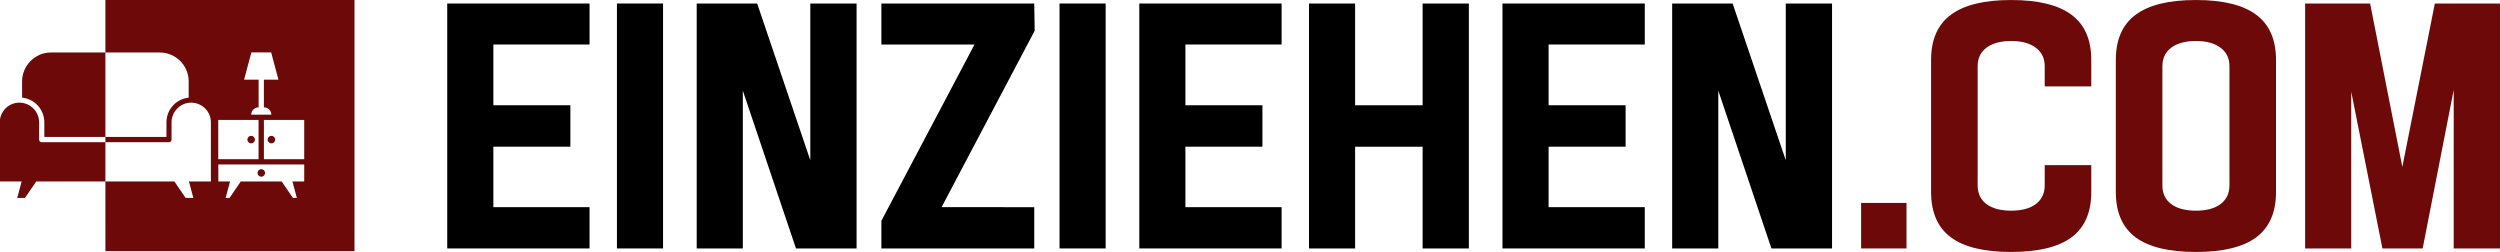
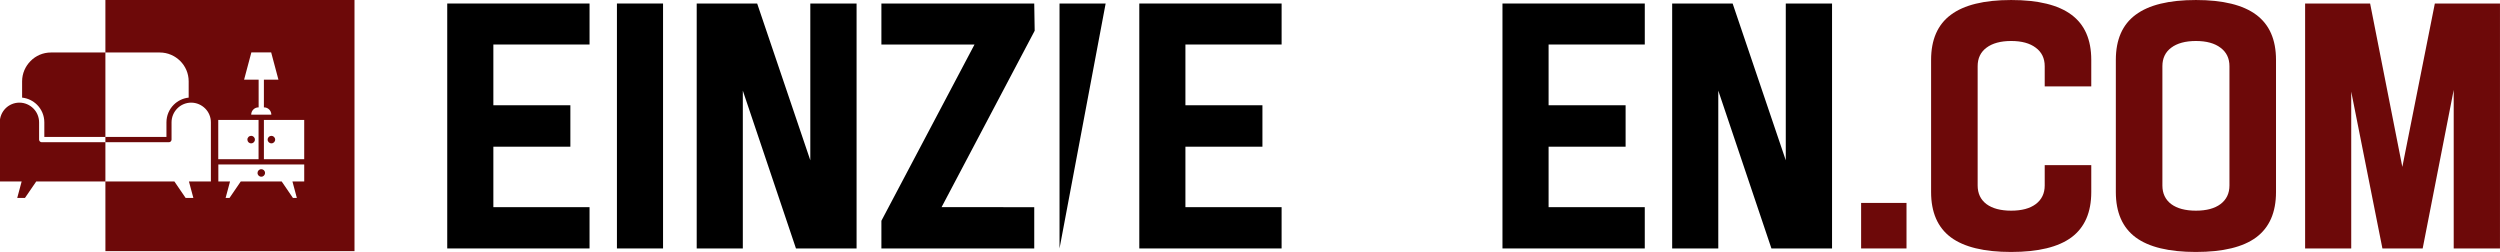
<svg xmlns="http://www.w3.org/2000/svg" width="355.748" zoomAndPan="magnify" viewBox="0 0 266.811 26.891" height="35.854" preserveAspectRatio="xMidYMid" version="1.0" id="svg124">
  <defs id="defs10">
    <g id="g2" />
    <clipPath id="355315aa5b">
      <rect x="0" width="225" y="0" height="39" id="rect4" />
    </clipPath>
    <clipPath id="312efebaad">
      <path d="m 53.438,172.852 h 34.5 v 24.75 h -34.5 z m 0,0" clip-rule="nonzero" id="path7" />
    </clipPath>
  </defs>
  <g id="g465" transform="translate(-51.961,-172.435)">
    <g transform="translate(97,168.417)" id="g118">
      <g clip-path="url(#355315aa5b)" id="g116">
        <g fill="#000000" fill-opacity="1" id="g18">
          <g transform="translate(0.894,30.534)" id="g16">
            <g id="g14">
              <path d="m 1.797,0 v -26.141 h 15.188 v 4.375 H 6.719 v 6.484 h 8.219 v 4.422 H 6.719 V -4.406 H 16.984 V 0 Z m 0,0" id="path12" />
            </g>
          </g>
        </g>
        <g fill="#000000" fill-opacity="1" id="g26">
          <g transform="translate(19.004,30.534)" id="g24">
            <g id="g22">
              <path d="M 1.797,0 V -26.141 H 6.719 V 0 Z m 0,0" id="path20" />
            </g>
          </g>
        </g>
        <g fill="#000000" fill-opacity="1" id="g34">
          <g transform="translate(27.518,30.534)" id="g32">
            <g id="g30">
              <path d="M 1.797,0 V -26.141 H 8.25 l 5.672,16.734 v -16.734 h 4.938 V 0 h -6.469 L 6.719,-16.844 V 0 Z m 0,0" id="path28" />
            </g>
          </g>
        </g>
        <g fill="#000000" fill-opacity="1" id="g42">
          <g transform="translate(48.168,30.534)" id="g40">
            <g id="g38">
              <path d="m 0.859,0 v -2.953 l 9.938,-18.812 h -9.938 v -4.375 h 16.312 l 0.047,2.906 -9.938,18.828 H 17.172 V 0 Z m 0,0" id="path36" />
            </g>
          </g>
        </g>
        <g fill="#000000" fill-opacity="1" id="g50">
          <g transform="translate(66.241,30.534)" id="g48">
            <g id="g46">
-               <path d="M 1.797,0 V -26.141 H 6.719 V 0 Z m 0,0" id="path44" />
+               <path d="M 1.797,0 V -26.141 H 6.719 Z m 0,0" id="path44" />
            </g>
          </g>
        </g>
        <g fill="#000000" fill-opacity="1" id="g58">
          <g transform="translate(74.755,30.534)" id="g56">
            <g id="g54">
              <path d="m 1.797,0 v -26.141 h 15.188 v 4.375 H 6.719 v 6.484 h 8.219 v 4.422 H 6.719 V -4.406 H 16.984 V 0 Z m 0,0" id="path52" />
            </g>
          </g>
        </g>
        <g fill="#000000" fill-opacity="1" id="g66">
          <g transform="translate(92.866,30.534)" id="g64">
            <g id="g62">
-               <path d="M 13.922,0 V -10.859 H 6.719 V 0 H 1.797 V -26.141 H 6.719 v 10.859 h 7.203 v -10.859 h 4.938 V 0 Z m 0,0" id="path60" />
-             </g>
+               </g>
          </g>
        </g>
        <g fill="#000000" fill-opacity="1" id="g74">
          <g transform="translate(113.515,30.534)" id="g72">
            <g id="g70">
              <path d="m 1.797,0 v -26.141 h 15.188 v 4.375 H 6.719 v 6.484 h 8.219 v 4.422 H 6.719 V -4.406 H 16.984 V 0 Z m 0,0" id="path68" />
            </g>
          </g>
        </g>
        <g fill="#000000" fill-opacity="1" id="g82">
          <g transform="translate(131.626,30.534)" id="g80">
            <g id="g78">
              <path d="M 1.797,0 V -26.141 H 8.25 l 5.672,16.734 v -16.734 h 4.938 V 0 h -6.469 L 6.719,-16.844 V 0 Z m 0,0" id="path76" />
            </g>
          </g>
        </g>
        <g fill="#6d0909" fill-opacity="1" id="g90">
          <g transform="translate(152.277,30.534)" id="g88">
            <g id="g86">
              <path d="M 1.312,0 V -4.859 H 6.156 V 0 Z m 0,0" id="path84" />
            </g>
          </g>
        </g>
        <g fill="#6d0909" fill-opacity="1" id="g98">
          <g transform="translate(159.745,30.534)" id="g96">
            <g id="g94">
              <path d="m 9.859,0.375 c -2.887,0 -5.031,-0.52 -6.438,-1.562 C 2.016,-2.238 1.312,-3.848 1.312,-6.016 V -20.125 c 0,-2.164 0.703,-3.77 2.109,-4.812 1.406,-1.051 3.551,-1.578 6.438,-1.578 2.883,0 5.031,0.527 6.438,1.578 1.406,1.043 2.109,2.648 2.109,4.812 v 2.828 H 13.438 v -2.156 c 0,-0.844 -0.32,-1.5 -0.953,-1.969 -0.625,-0.477 -1.5,-0.719 -2.625,-0.719 -1.125,0 -2.008,0.242 -2.641,0.719 -0.625,0.469 -0.938,1.125 -0.938,1.969 V -6.719 c 0,0.844 0.312,1.508 0.938,1.984 0.633,0.469 1.516,0.703 2.641,0.703 1.125,0 2,-0.234 2.625,-0.703 C 13.117,-5.211 13.438,-5.875 13.438,-6.719 v -2.172 h 4.969 v 2.875 c 0,2.168 -0.703,3.777 -2.109,4.828 -1.406,1.043 -3.555,1.562 -6.438,1.562 z m 0,0" id="path92" />
            </g>
          </g>
        </g>
        <g fill="#6d0909" fill-opacity="1" id="g106">
          <g transform="translate(179.462,30.534)" id="g104">
            <g id="g102">
              <path d="m 9.859,0.375 c -2.887,0 -5.031,-0.52 -6.438,-1.562 C 2.016,-2.238 1.312,-3.848 1.312,-6.016 V -20.125 c 0,-2.164 0.703,-3.77 2.109,-4.812 1.406,-1.051 3.551,-1.578 6.438,-1.578 2.883,0 5.031,0.527 6.438,1.578 1.406,1.043 2.109,2.648 2.109,4.812 v 14.109 c 0,2.168 -0.703,3.777 -2.109,4.828 -1.406,1.043 -3.555,1.562 -6.438,1.562 z M 6.281,-6.719 c 0,0.844 0.312,1.508 0.938,1.984 0.633,0.469 1.516,0.703 2.641,0.703 1.125,0 2,-0.234 2.625,-0.703 C 13.117,-5.211 13.438,-5.875 13.438,-6.719 v -12.734 c 0,-0.844 -0.32,-1.5 -0.953,-1.969 -0.625,-0.477 -1.5,-0.719 -2.625,-0.719 -1.125,0 -2.008,0.242 -2.641,0.719 -0.625,0.469 -0.938,1.125 -0.938,1.969 z m 0,0" id="path100" />
            </g>
          </g>
        </g>
        <g fill="#6d0909" fill-opacity="1" id="g114">
          <g transform="translate(199.178,30.534)" id="g112">
            <g id="g110">
              <path d="m 1.797,0 v -26.141 h 6.938 l 3.438,17.438 3.469,-17.438 H 22.594 V 0 h -4.938 V -16.922 L 14.344,0 H 10.047 L 6.719,-16.734 V 0 Z m 0,0" id="path108" />
            </g>
          </g>
        </g>
      </g>
    </g>
    <g clip-path="url(#312efebaad)" id="g122" transform="matrix(1.098,0,0,1.098,-6.763,-17.433)">
      <path fill="#6d0909" d="m 78.879,189.367 c 0.203,0 0.363,0.16 0.363,0.363 0,0.207 -0.16,0.367 -0.363,0.367 -0.207,0 -0.367,-0.16 -0.367,-0.367 0,-0.195 0.16,-0.363 0.367,-0.363 m -1.352,-2.875 c 0,0.203 0.16,0.363 0.363,0.363 0.207,0 0.367,-0.16 0.367,-0.363 0,-0.207 -0.16,-0.367 -0.367,-0.367 -0.203,0 -0.363,0.16 -0.363,0.367 z m -2.832,1.902 h 3.918 v -3.816 h -3.918 z m 5.531,-1.902 c 0,0.203 -0.16,0.363 -0.363,0.363 -0.203,0 -0.367,-0.16 -0.367,-0.363 0,-0.207 0.164,-0.367 0.367,-0.367 0.195,0 0.363,0.16 0.363,0.367 z m 2.824,1.902 h -3.918 v -3.816 h 3.918 z m -5.137,-10.379 -0.707,2.652 h 1.414 v 2.691 h -0.016 c -0.391,0 -0.707,0.32 -0.707,0.707 h 1.957 c 0,-0.391 -0.32,-0.707 -0.707,-0.707 h -0.016 v -2.691 h 1.414 l -0.707,-2.652 z m -14.188,8.219 h 5.934 v -1.422 c 0,-0.664 0.27,-1.27 0.707,-1.707 0.379,-0.379 0.891,-0.637 1.453,-0.695 v -1.582 c 0,-0.773 -0.316,-1.477 -0.824,-1.98 -0.512,-0.508 -1.215,-0.824 -1.98,-0.824 H 58.434 c -0.773,0 -1.477,0.316 -1.977,0.824 -0.512,0.512 -0.828,1.215 -0.828,1.98 v 1.582 c 0.562,0.059 1.074,0.316 1.453,0.695 0.438,0.438 0.707,1.043 0.707,1.707 v 1.422 z m 0,0.512 h -6.191 c -0.137,0 -0.254,-0.117 -0.254,-0.254 v -1.68 c 0,-0.523 -0.215,-1.008 -0.562,-1.352 -0.344,-0.34 -0.824,-0.562 -1.352,-0.562 -0.523,0 -1.008,0.215 -1.352,0.562 -0.34,0.344 -0.555,0.828 -0.555,1.352 v 5.75 h 2.125 l -0.43,1.602 h 0.75 l 1.098,-1.602 h 13.43 l 1.094,1.602 h 0.75 l -0.43,-1.602 h 2.133 v -5.75 c 0,-0.523 -0.211,-1.008 -0.562,-1.352 -0.344,-0.34 -0.824,-0.562 -1.352,-0.562 -0.523,0 -1.008,0.215 -1.348,0.562 -0.344,0.344 -0.562,0.828 -0.562,1.352 v 1.68 c 0,0.137 -0.117,0.254 -0.258,0.254 z m 0,3.816 v -17.711 h 24.48 v 24.48 H 63.727 Z m 10.969,0 h 1.145 l -0.43,1.602 h 0.379 l 1.094,-1.602 h 3.98 l 1.094,1.602 h 0.379 L 81.906,190.562 h 1.145 v -1.656 h -8.348 v 1.656 z m 0,0" fill-opacity="1" fill-rule="evenodd" id="path120" />
    </g>
  </g>
</svg>